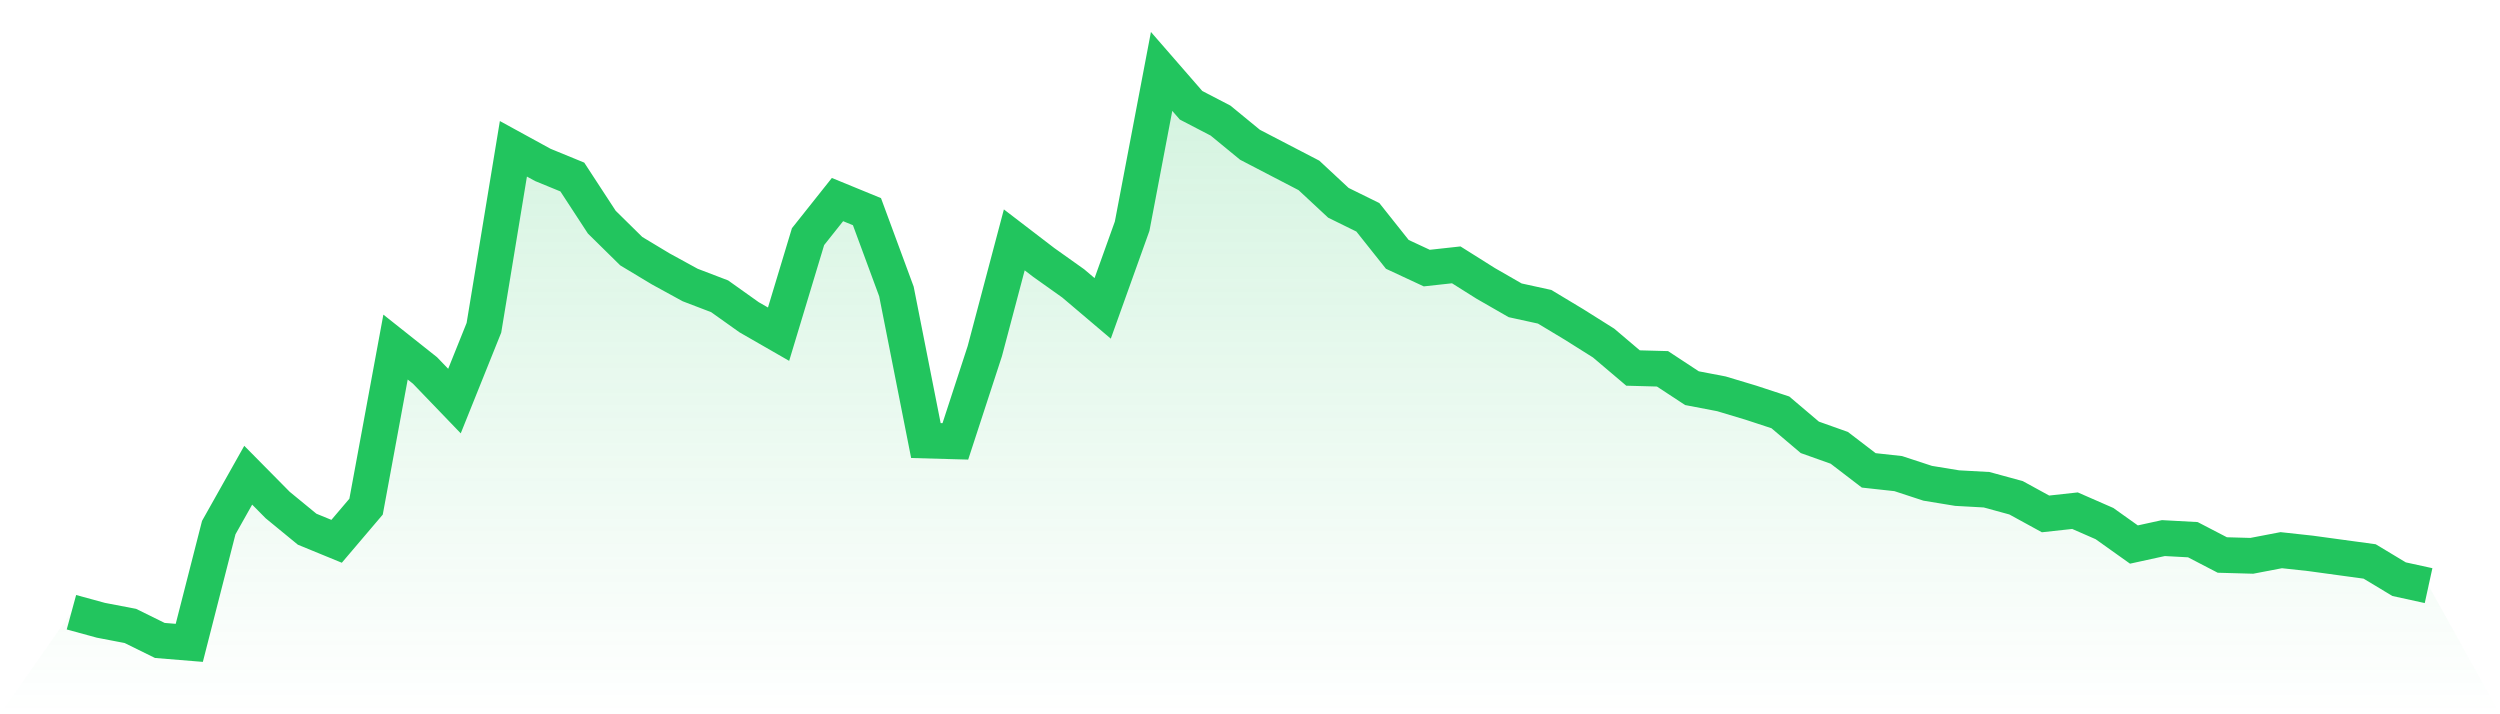
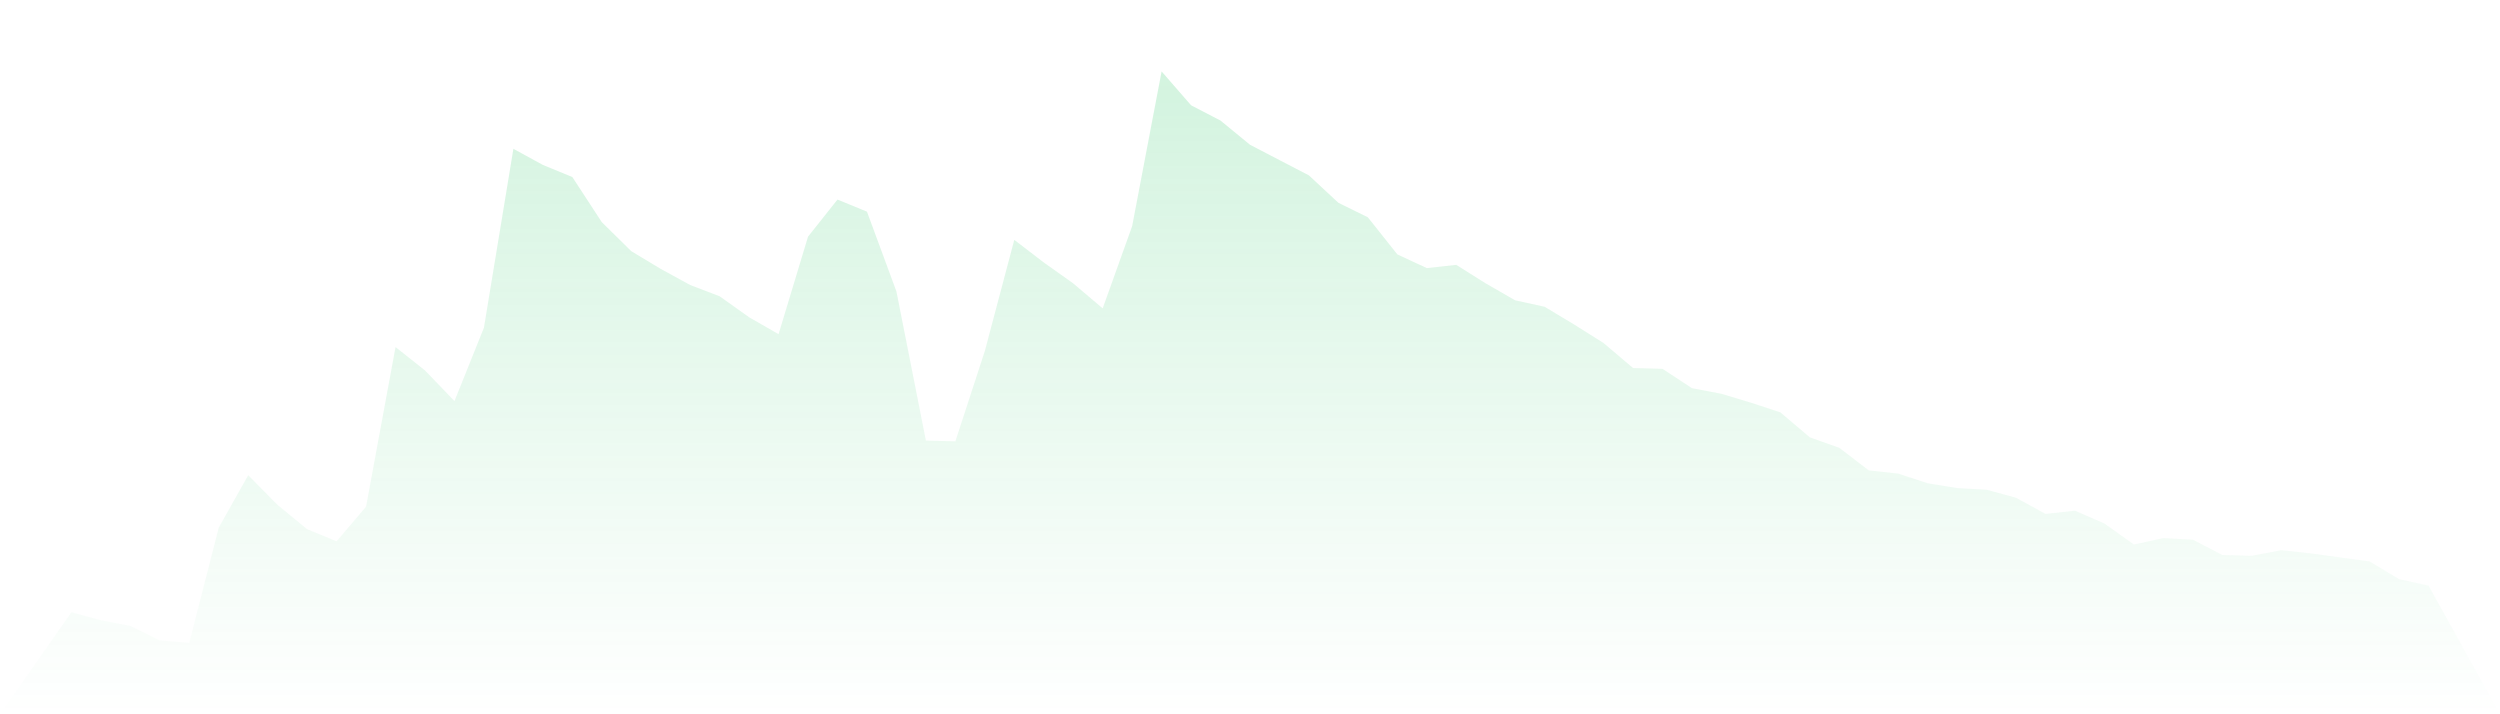
<svg xmlns="http://www.w3.org/2000/svg" viewBox="0 0 140 40">
  <defs>
    <linearGradient id="gradient" x1="0" x2="0" y1="0" y2="1">
      <stop offset="0%" stop-color="#22c55e" stop-opacity="0.2" />
      <stop offset="100%" stop-color="#22c55e" stop-opacity="0" />
    </linearGradient>
  </defs>
  <path d="M4,34.285 L4,34.285 L5.65,34.736 L7.3,35.052 L8.95,35.865 L10.6,36 L12.25,29.546 L13.9,26.612 L15.55,28.282 L17.2,29.636 L18.85,30.313 L20.5,28.372 L22.15,19.436 L23.8,20.745 L25.45,22.46 L27.1,18.353 L28.75,8.333 L30.4,9.236 L32.05,9.913 L33.7,12.44 L35.35,14.065 L37,15.058 L38.65,15.961 L40.3,16.592 L41.95,17.766 L43.6,18.714 L45.25,13.252 L46.9,11.176 L48.55,11.853 L50.2,16.322 L51.85,24.671 L53.5,24.717 L55.15,19.661 L56.8,13.433 L58.45,14.697 L60.1,15.87 L61.75,17.269 L63.4,12.666 L65.05,4 L66.7,5.896 L68.35,6.753 L70,8.107 L71.65,8.965 L73.3,9.822 L74.95,11.357 L76.6,12.169 L78.25,14.245 L79.9,15.013 L81.55,14.832 L83.2,15.87 L84.85,16.818 L86.5,17.179 L88.15,18.172 L89.8,19.21 L91.45,20.609 L93.1,20.654 L94.75,21.738 L96.4,22.054 L98.05,22.55 L99.7,23.092 L101.35,24.491 L103,25.078 L104.65,26.341 L106.3,26.522 L107.95,27.063 L109.6,27.334 L111.25,27.425 L112.9,27.876 L114.55,28.779 L116.2,28.598 L117.85,29.32 L119.5,30.494 L121.15,30.133 L122.8,30.223 L124.45,31.08 L126.1,31.126 L127.75,30.81 L129.4,30.99 L131.05,31.216 L132.7,31.441 L134.35,32.434 L136,32.795 L140,40 L0,40 z" fill="url(#gradient)" />
-   <path d="M4,34.285 L4,34.285 L5.65,34.736 L7.3,35.052 L8.95,35.865 L10.6,36 L12.25,29.546 L13.9,26.612 L15.55,28.282 L17.2,29.636 L18.85,30.313 L20.5,28.372 L22.15,19.436 L23.8,20.745 L25.45,22.46 L27.1,18.353 L28.75,8.333 L30.4,9.236 L32.05,9.913 L33.7,12.44 L35.35,14.065 L37,15.058 L38.65,15.961 L40.3,16.592 L41.95,17.766 L43.6,18.714 L45.25,13.252 L46.9,11.176 L48.55,11.853 L50.2,16.322 L51.85,24.671 L53.5,24.717 L55.15,19.661 L56.8,13.433 L58.45,14.697 L60.1,15.87 L61.75,17.269 L63.4,12.666 L65.05,4 L66.7,5.896 L68.35,6.753 L70,8.107 L71.65,8.965 L73.3,9.822 L74.95,11.357 L76.6,12.169 L78.25,14.245 L79.9,15.013 L81.55,14.832 L83.2,15.87 L84.85,16.818 L86.5,17.179 L88.15,18.172 L89.8,19.21 L91.45,20.609 L93.1,20.654 L94.75,21.738 L96.4,22.054 L98.05,22.55 L99.7,23.092 L101.35,24.491 L103,25.078 L104.65,26.341 L106.3,26.522 L107.95,27.063 L109.6,27.334 L111.25,27.425 L112.9,27.876 L114.55,28.779 L116.2,28.598 L117.85,29.32 L119.5,30.494 L121.15,30.133 L122.8,30.223 L124.45,31.08 L126.1,31.126 L127.75,30.81 L129.4,30.99 L131.05,31.216 L132.7,31.441 L134.35,32.434 L136,32.795" fill="none" stroke="#22c55e" stroke-width="2" />
</svg>